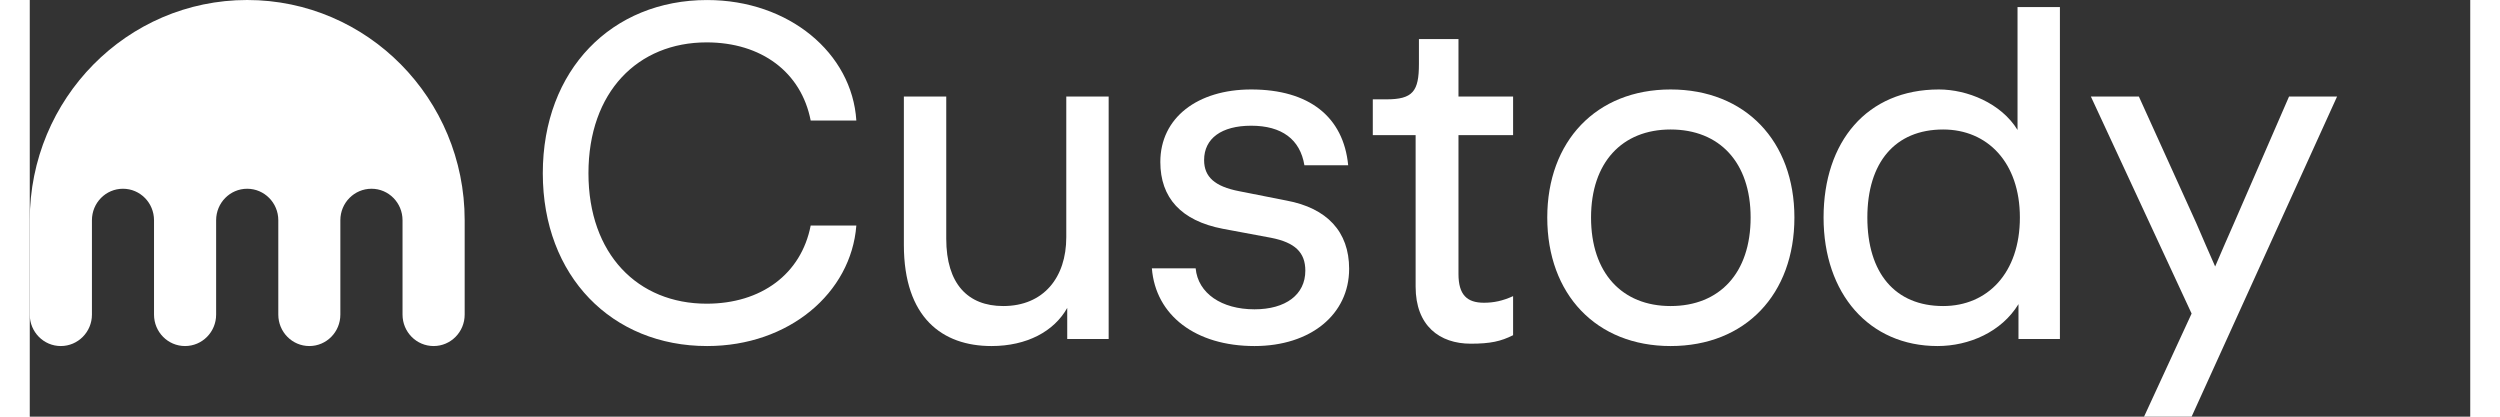
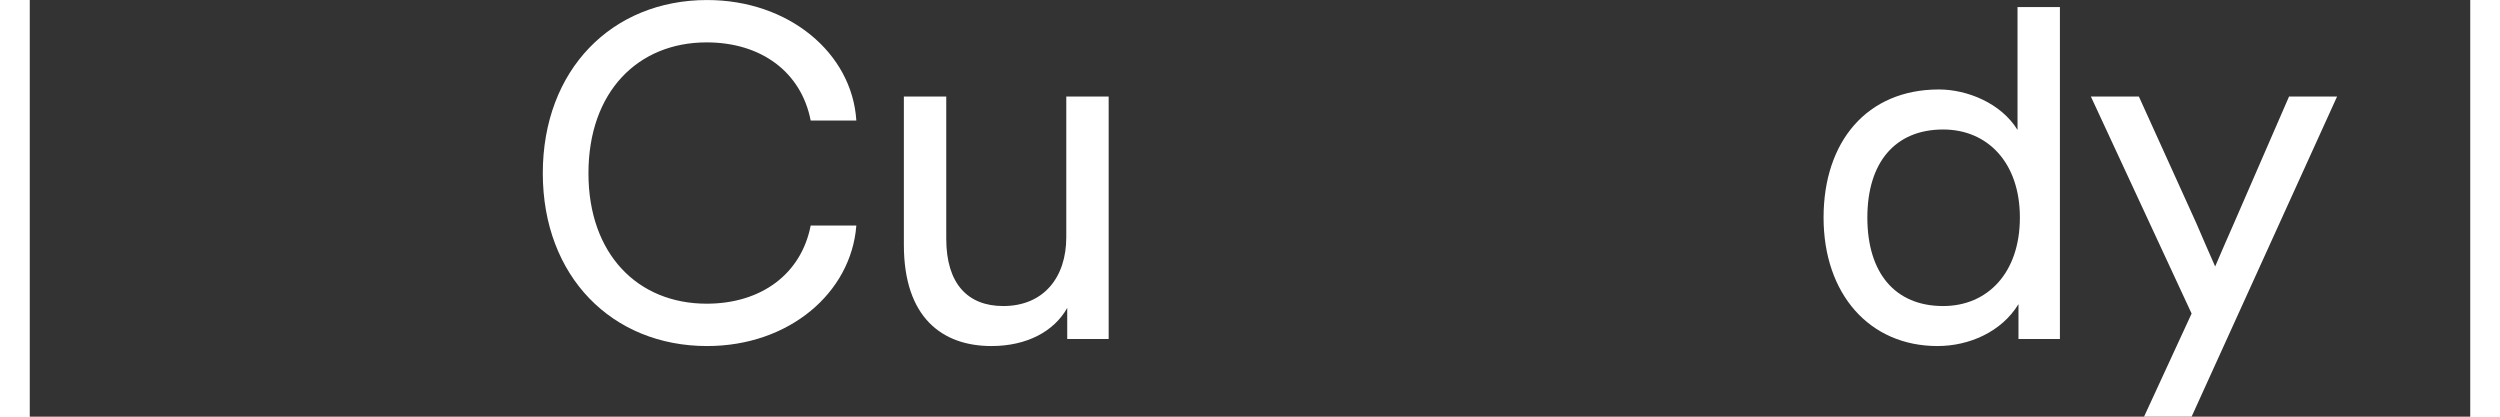
<svg xmlns="http://www.w3.org/2000/svg" viewBox="0 0 82 14" width="120" height="20" fill="none">
  <rect x="0" y="0" width="82" height="14" fill="#333333" stroke="none" />
  <path d="M22.759 11.627C19.563 11.627 17.238 9.286 17.238 5.822C17.238 2.342 19.563 0.001 22.759 0.001C25.511 0.001 27.631 1.788 27.773 4.05H26.239C25.922 2.421 24.578 1.424 22.743 1.424C20.433 1.424 18.772 3.085 18.772 5.822C18.772 8.543 20.433 10.204 22.743 10.204C24.578 10.204 25.922 9.207 26.239 7.578H27.773C27.599 9.84 25.511 11.627 22.759 11.627Z" fill="white" />
  <path d="M36.251 3.243V11.39H34.859V10.346C34.416 11.137 33.499 11.627 32.312 11.627C30.667 11.627 29.37 10.678 29.37 8.226V3.243H30.794V8.021C30.794 9.539 31.521 10.283 32.708 10.283C34.068 10.283 34.827 9.318 34.827 7.973V3.243H36.251Z" fill="white" />
-   <path d="M41.151 11.627C39.174 11.627 37.829 10.599 37.703 9.017H39.174C39.253 9.856 40.044 10.393 41.151 10.393C42.195 10.393 42.859 9.903 42.859 9.096C42.859 8.479 42.511 8.147 41.705 7.989L40.091 7.688C38.683 7.419 37.987 6.644 37.987 5.442C37.987 3.955 39.237 3.006 41.04 3.006C42.986 3.006 44.141 3.924 44.299 5.553H42.828C42.685 4.683 42.069 4.224 41.04 4.224C40.044 4.224 39.458 4.651 39.458 5.379C39.458 5.948 39.822 6.265 40.629 6.423L42.227 6.739C43.587 6.992 44.331 7.783 44.331 9.033C44.331 10.567 43.033 11.627 41.151 11.627Z" fill="white" />
-   <path d="M48.416 11.548C47.372 11.548 46.565 10.947 46.565 9.634V4.54H45.126V3.338H45.584C46.47 3.338 46.676 3.069 46.676 2.152V1.313H48.005V3.243H49.84V4.54H48.005V9.207C48.005 9.903 48.289 10.172 48.859 10.172C49.191 10.172 49.492 10.109 49.84 9.95V11.263C49.428 11.469 49.08 11.548 48.416 11.548Z" fill="white" />
-   <path d="M55.132 11.627C52.633 11.627 50.988 9.887 50.988 7.309C50.988 4.746 52.633 3.006 55.132 3.006C57.647 3.006 59.292 4.746 59.292 7.309C59.292 9.887 57.647 11.627 55.132 11.627ZM52.459 7.309C52.459 9.175 53.503 10.283 55.132 10.283C56.777 10.283 57.821 9.175 57.821 7.309C57.821 5.458 56.777 4.351 55.132 4.351C53.503 4.351 52.459 5.458 52.459 7.309Z" fill="white" />
  <path d="M64.1 11.627C61.806 11.627 60.272 9.871 60.272 7.309C60.272 4.762 61.727 3.006 64.147 3.006C65.097 3.006 66.236 3.465 66.789 4.366V0.238H68.213V11.39H66.821V10.219C66.251 11.153 65.16 11.627 64.1 11.627ZM61.743 7.309C61.743 9.175 62.676 10.283 64.29 10.283C65.777 10.283 66.868 9.175 66.868 7.309C66.868 5.458 65.777 4.351 64.29 4.351C62.676 4.351 61.743 5.458 61.743 7.309Z" fill="white" />
  <path d="M71.04 14L72.638 10.536L69.253 3.243H70.866L72.796 7.499C73.002 7.989 73.223 8.479 73.429 8.954C73.635 8.463 73.856 7.973 74.062 7.499L75.912 3.243H77.526L72.638 14H71.04Z" fill="white" />
-   <path d="M7.305 0C3.27 0 0 3.313 0 7.4V10.571C0 11.155 0.467 11.627 1.043 11.627C1.619 11.627 2.089 11.155 2.089 10.571V7.4C2.089 6.815 2.554 6.342 3.132 6.342C3.708 6.342 4.175 6.815 4.175 7.4V10.571C4.175 11.155 4.641 11.627 5.217 11.627C5.795 11.627 6.262 11.155 6.262 10.571V7.4C6.262 6.815 6.729 6.342 7.305 6.342C7.882 6.342 8.351 6.815 8.351 7.4V10.571C8.351 11.155 8.818 11.627 9.394 11.627C9.97 11.627 10.436 11.155 10.436 10.571V7.4C10.436 6.815 10.903 6.342 11.483 6.342C12.059 6.342 12.525 6.815 12.525 7.4V10.571C12.525 11.155 12.992 11.627 13.57 11.627C14.146 11.627 14.613 11.155 14.613 10.571V7.4C14.613 3.313 11.341 0 7.305 0Z" fill="white" />
</svg>